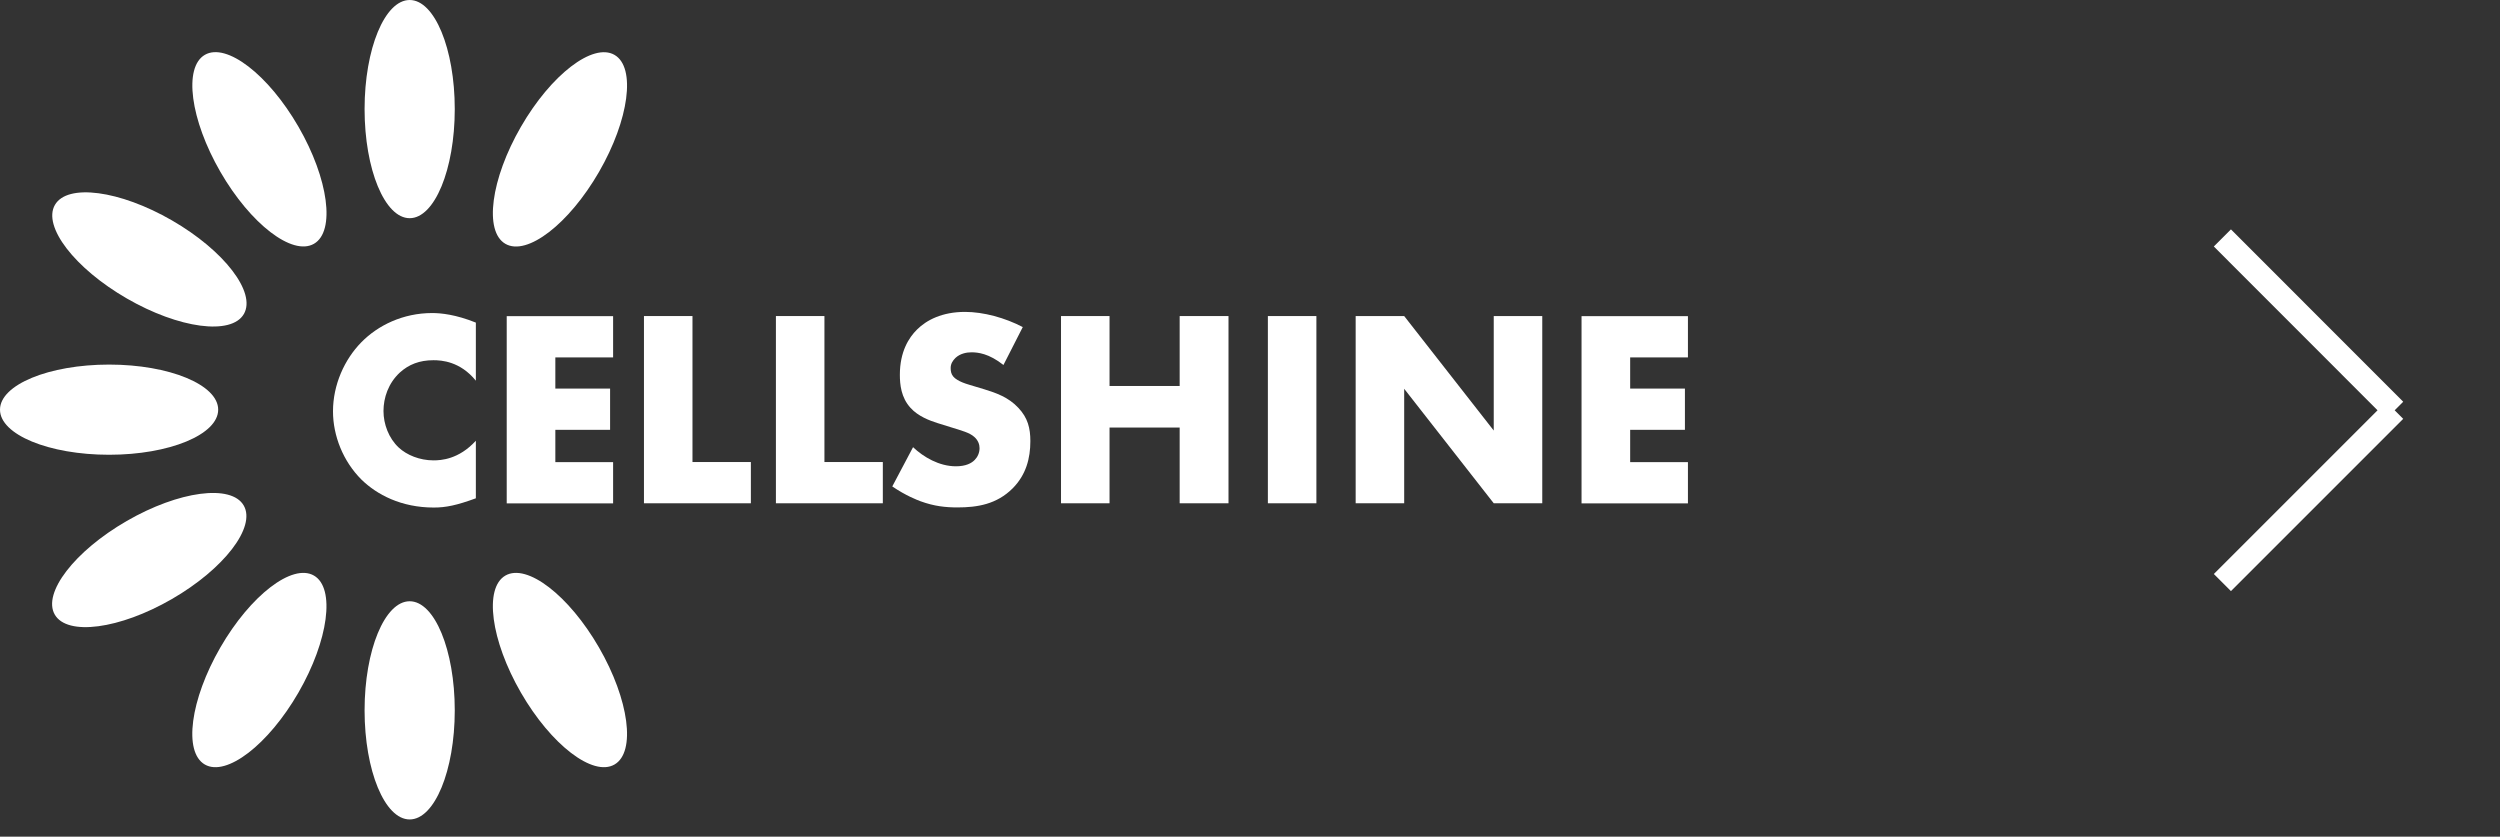
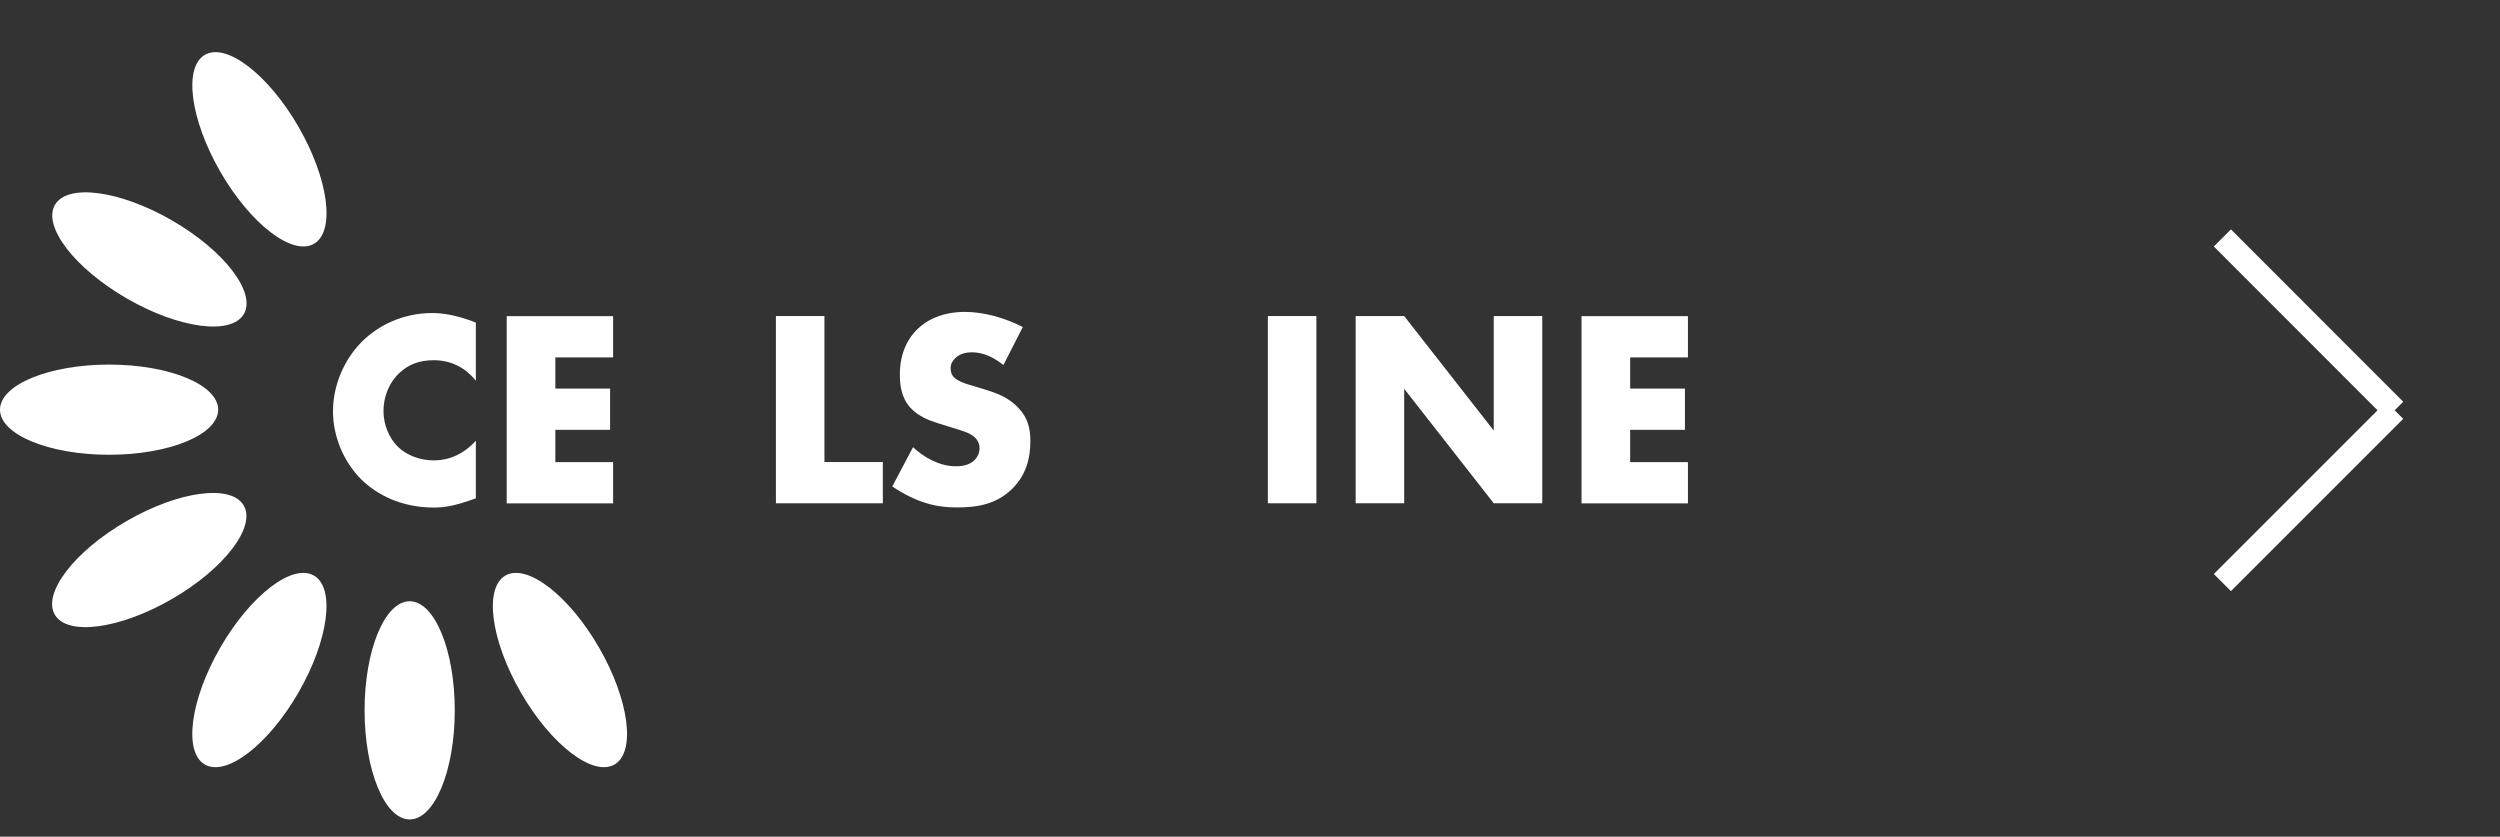
<svg xmlns="http://www.w3.org/2000/svg" id="Layer_1" data-name="Layer 1" viewBox="0 0 240.62 80.53">
  <rect x="0" y="0" width="240.62" height="80.53" fill="#333333" stroke="none" />
  <defs>
    <style>
      .cls-1 {
        fill: #fff;
      }

      .cls-2 {
        fill: none;
        stroke: #fff;
        stroke-miterlimit: 10;
        stroke-width: 2.33px;
      }
    </style>
  </defs>
  <g>
    <g>
-       <ellipse class="cls-1" cx="39.43" cy="10.5" rx="4.34" ry="10.5" />
      <ellipse class="cls-1" cx="39.43" cy="68.37" rx="4.34" ry="10.5" />
      <ellipse class="cls-1" cx="10.5" cy="39.43" rx="10.5" ry="4.34" />
      <ellipse class="cls-1" cx="24.97" cy="14.37" rx="4.34" ry="10.5" transform="translate(-3.84 14.41) rotate(-30)" />
      <ellipse class="cls-1" cx="53.9" cy="64.49" rx="4.34" ry="10.5" transform="translate(-25.03 35.59) rotate(-30)" />
      <ellipse class="cls-1" cx="14.37" cy="53.9" rx="10.5" ry="4.34" transform="translate(-25.03 14.41) rotate(-30)" />
      <ellipse class="cls-1" cx="14.37" cy="24.97" rx="4.34" ry="10.5" transform="translate(-14.43 24.93) rotate(-60)" />
-       <ellipse class="cls-1" cx="53.9" cy="14.37" rx="10.5" ry="4.34" transform="translate(14.5 53.87) rotate(-60)" />
      <ellipse class="cls-1" cx="24.97" cy="64.49" rx="10.5" ry="4.34" transform="translate(-43.37 53.87) rotate(-60)" />
    </g>
    <g>
      <path class="cls-1" d="M45.8,47.96c-1.86.68-2.89.89-4.05.89-3.13,0-5.48-1.24-6.97-2.7-1.76-1.76-2.73-4.21-2.73-6.56,0-2.57,1.11-5,2.73-6.65,1.59-1.62,4-2.81,6.81-2.81.86,0,2.27.14,4.21.92v5.59c-1.51-1.86-3.3-1.97-4.08-1.97-1.35,0-2.38.41-3.24,1.19-1.11,1.03-1.57,2.43-1.57,3.7s.51,2.62,1.46,3.51c.78.73,2.03,1.24,3.35,1.24.7,0,2.43-.08,4.08-1.89v5.54Z" />
      <path class="cls-1" d="M59.01,34.4h-5.56v3h5.27v3.97h-5.27v3.11h5.56v3.97h-10.24v-18.02h10.24v3.97Z" />
-       <path class="cls-1" d="M66.65,30.42v14.05h5.62v3.97h-10.29v-18.02h4.67Z" />
      <path class="cls-1" d="M79.35,30.42v14.05h5.62v3.97h-10.29v-18.02h4.67Z" />
      <path class="cls-1" d="M87.88,43.04c1,.95,2.51,1.84,4.13,1.84.95,0,1.51-.3,1.81-.62.27-.27.46-.68.46-1.13,0-.35-.14-.76-.51-1.08-.46-.41-1.16-.59-2.32-.95l-1.22-.38c-.76-.24-1.86-.65-2.59-1.46-.92-1-1.03-2.27-1.03-3.19,0-2.22.86-3.57,1.65-4.35.92-.92,2.43-1.7,4.62-1.7,1.78,0,3.86.57,5.56,1.46l-1.86,3.65c-1.4-1.11-2.46-1.22-3.08-1.22-.46,0-1.08.11-1.54.54-.27.27-.46.57-.46.97,0,.32.05.57.24.81.14.16.46.49,1.57.81l1.43.43c1.13.35,2.32.76,3.27,1.78.92.97,1.16,1.97,1.16,3.21,0,1.65-.41,3.24-1.7,4.54-1.54,1.54-3.4,1.84-5.32,1.84-1.13,0-2.22-.11-3.54-.59-.3-.11-1.43-.54-2.73-1.43l2-3.78Z" />
-       <path class="cls-1" d="M106.79,37.15h6.75v-6.73h4.7v18.02h-4.7v-7.29h-6.75v7.29h-4.67v-18.02h4.67v6.73Z" />
      <path class="cls-1" d="M126.7,30.42v18.02h-4.67v-18.02h4.67Z" />
      <path class="cls-1" d="M130.48,48.44v-18.02h4.67l8.62,11.02v-11.02h4.67v18.02h-4.67l-8.62-11.02v11.02h-4.67Z" />
      <path class="cls-1" d="M162.46,34.4h-5.56v3h5.27v3.97h-5.27v3.11h5.56v3.97h-10.24v-18.02h10.24v3.97Z" />
    </g>
  </g>
  <line class="cls-2" x1="213.9" y1="22.9" x2="230.48" y2="39.49" />
  <line class="cls-2" x1="213.9" y1="56.07" x2="230.48" y2="39.49" />
</svg>